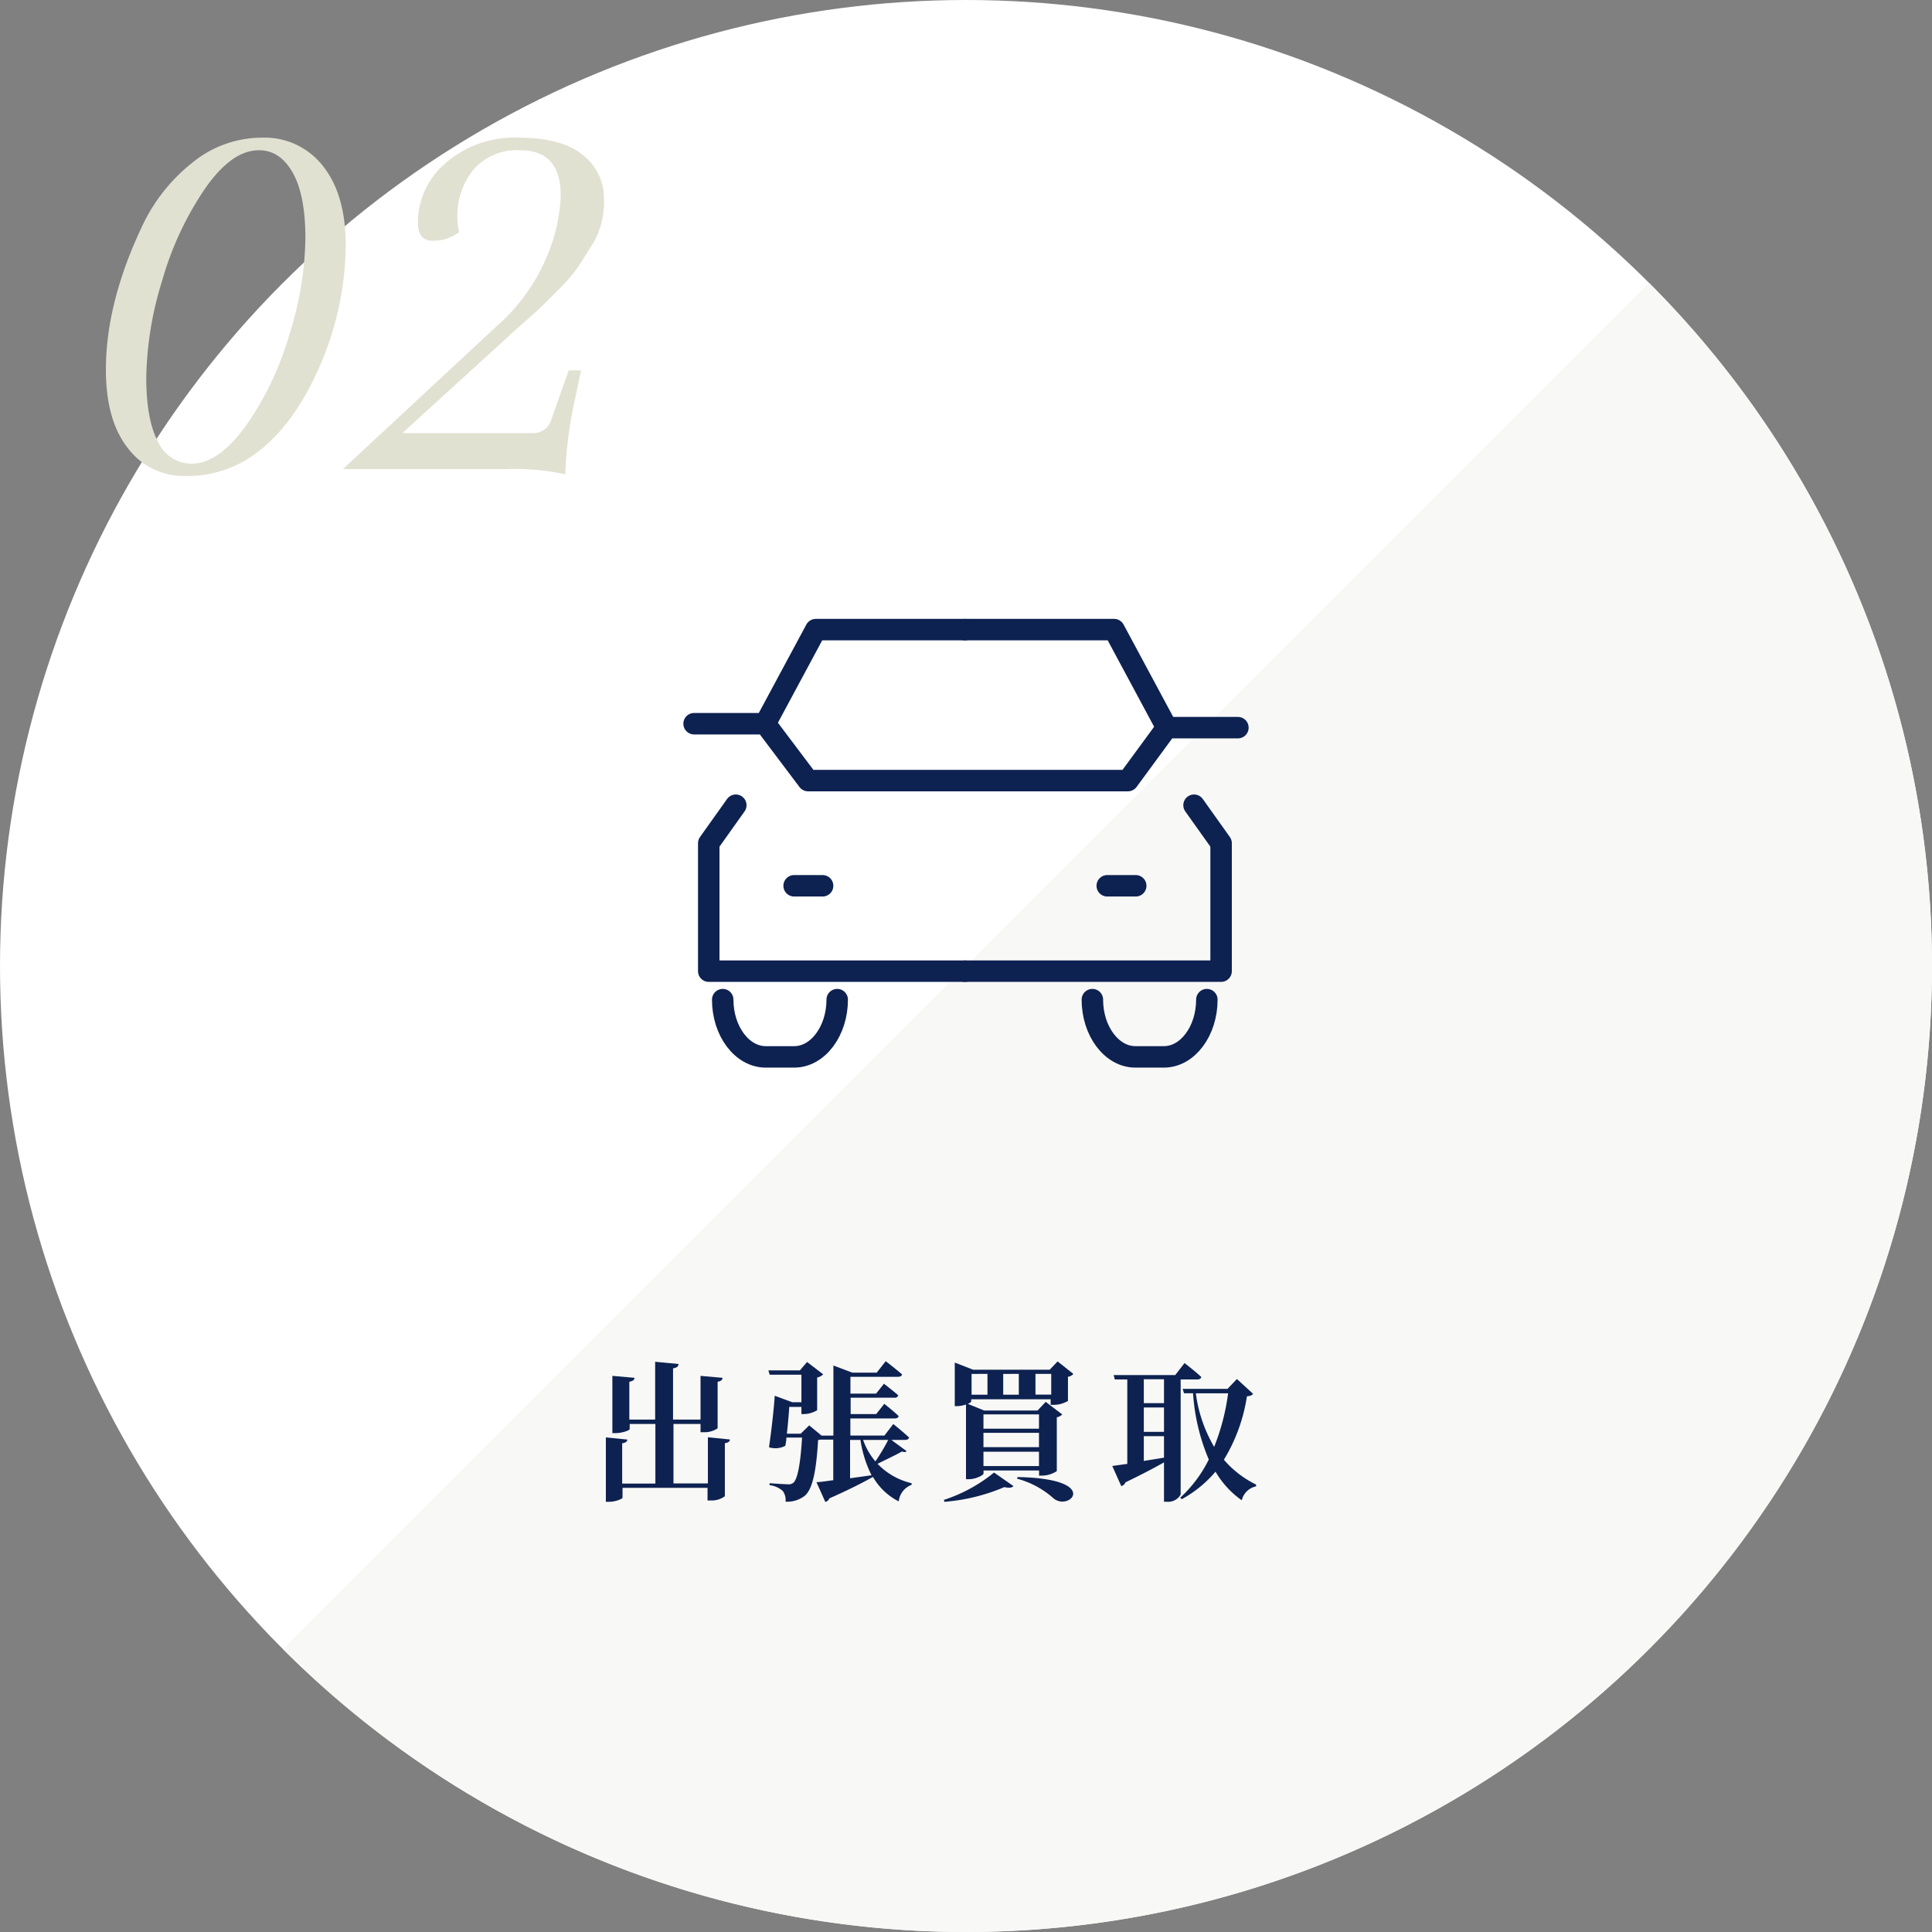
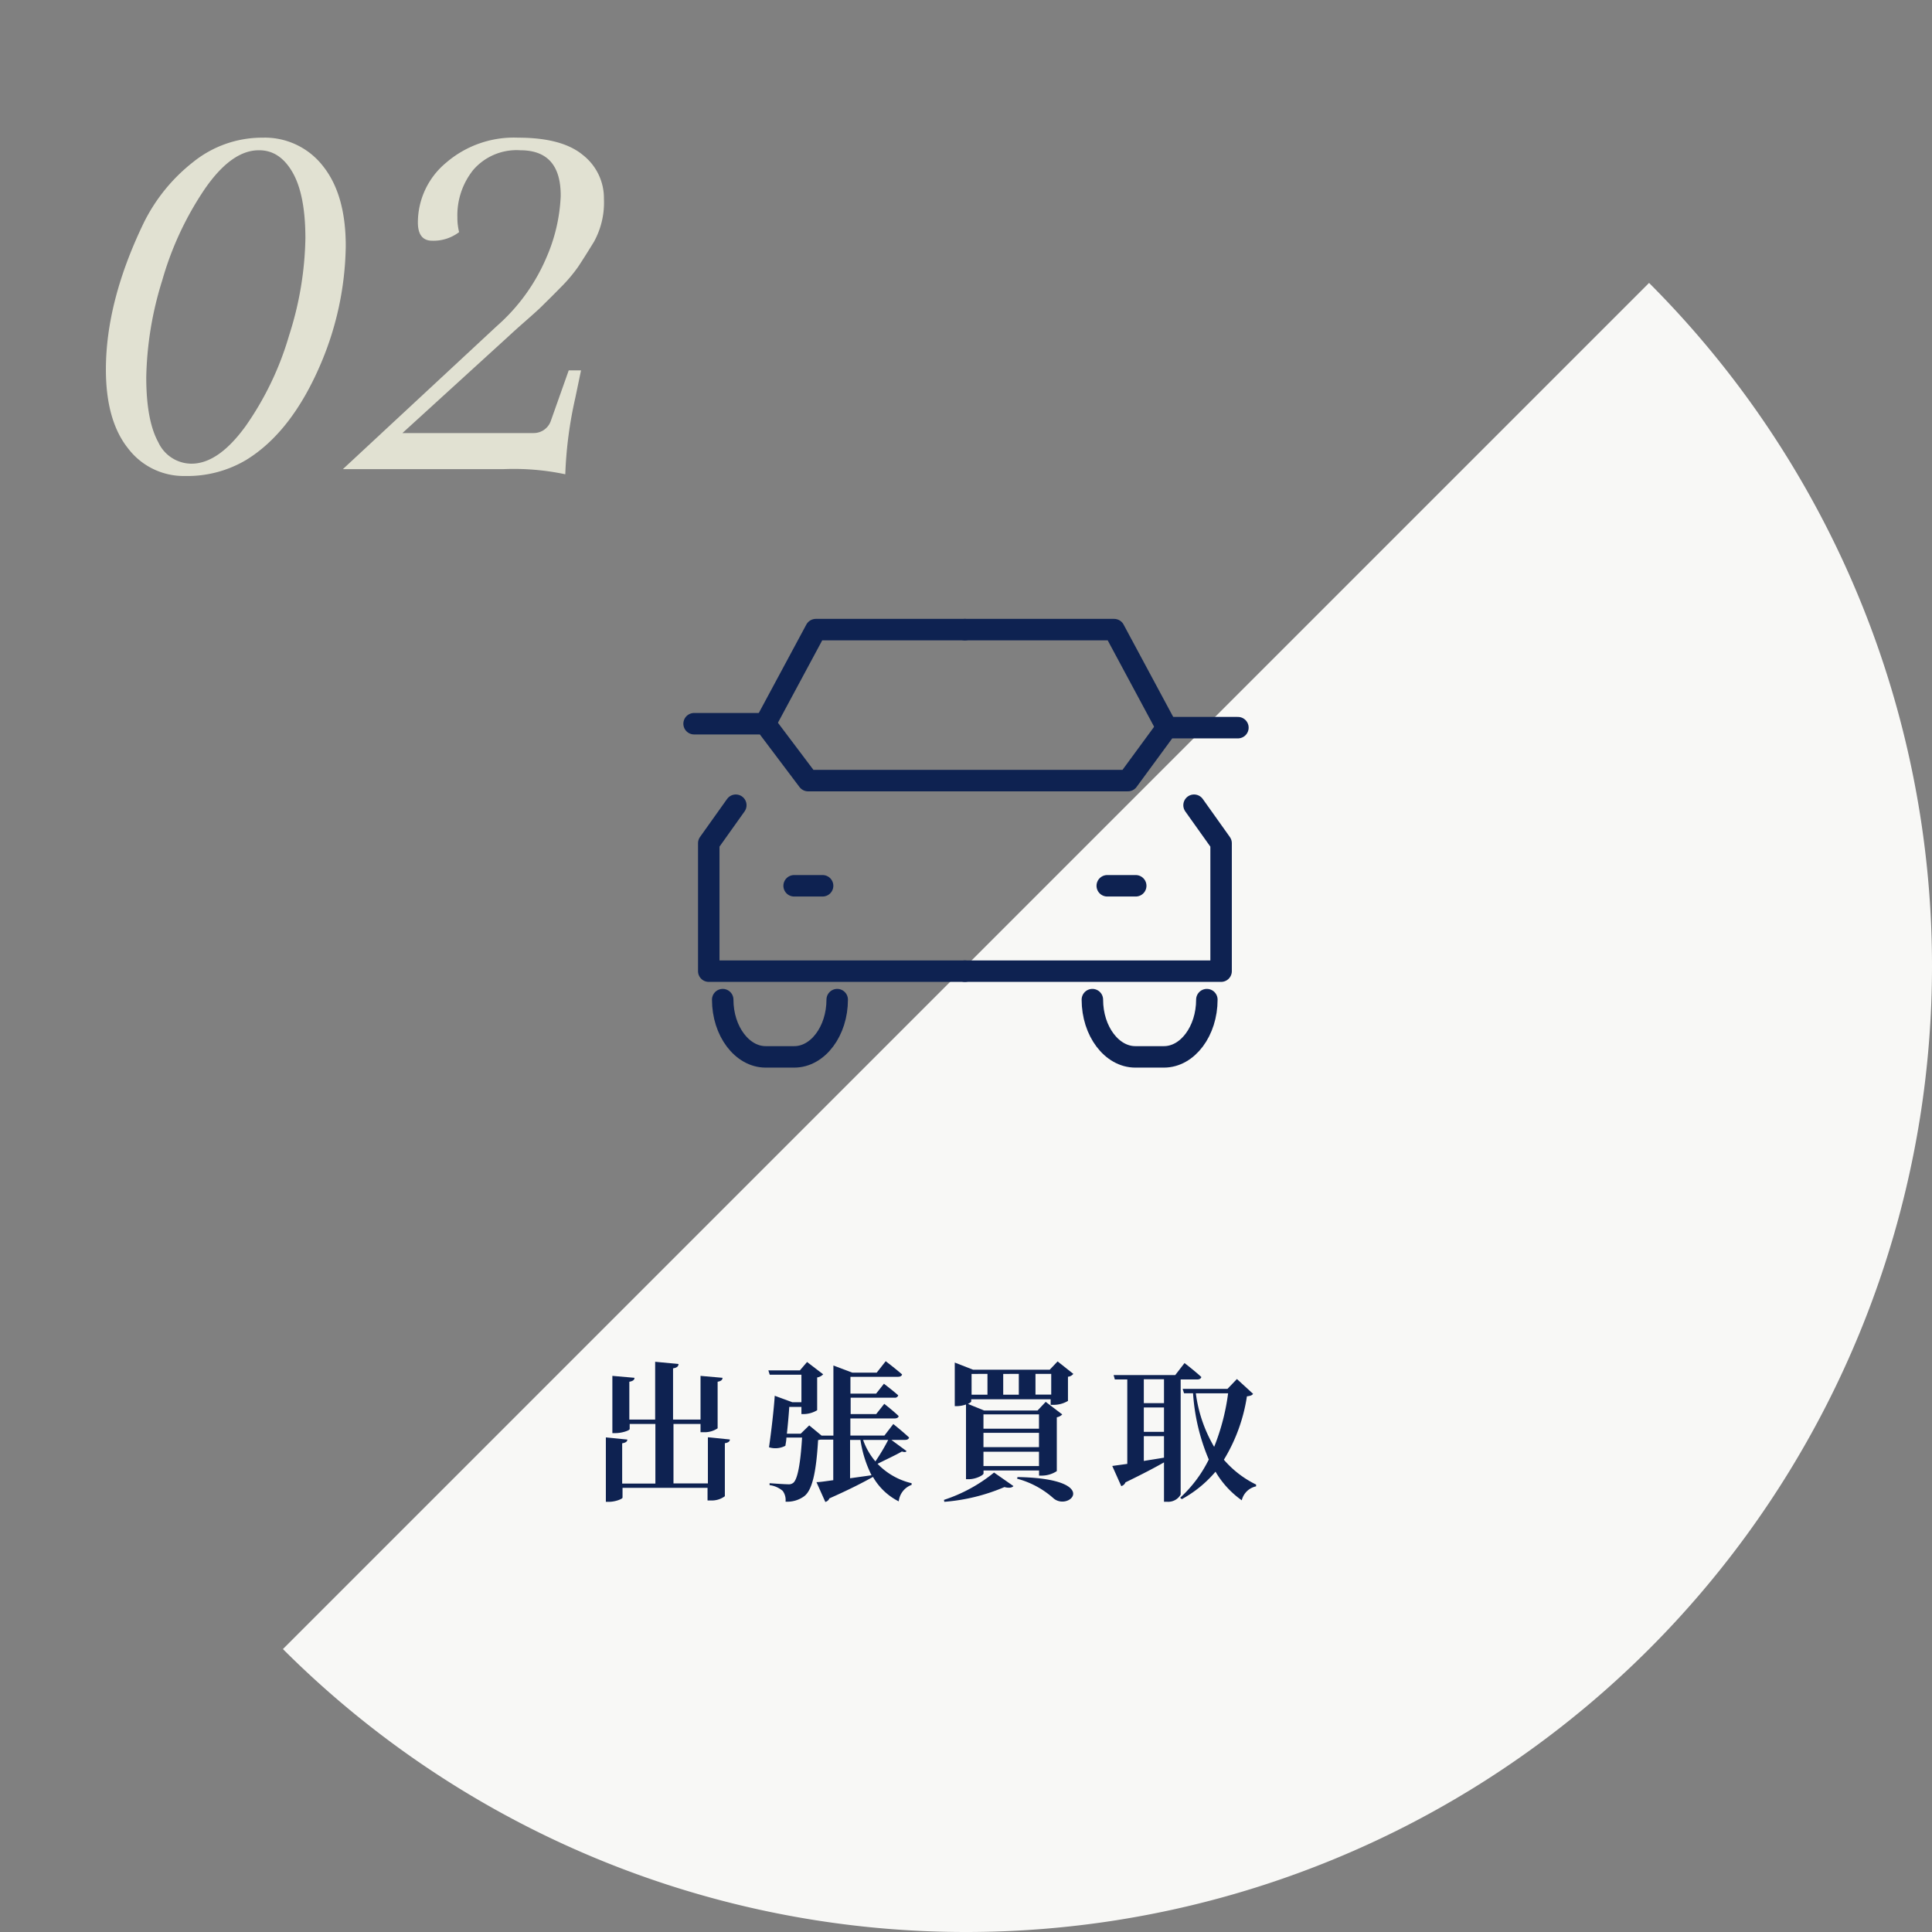
<svg xmlns="http://www.w3.org/2000/svg" width="270" height="270" viewBox="0 0 270 270">
  <rect x="0" y="0" width="270" height="270" fill="#808080" stroke="none" />
  <defs>
    <style>.cls-1{fill:#fff;}.cls-2{fill:#f8f8f6;}.cls-3{fill:#0e2251;}.cls-4{fill:none;stroke:#0e2251;stroke-linecap:round;stroke-linejoin:round;stroke-width:3px;}.cls-5{fill:#e1e1d2;}</style>
  </defs>
  <g id="レイヤー_2" data-name="レイヤー 2">
    <g id="コンテンツ">
-       <circle class="cls-1" cx="135" cy="135" r="135" />
      <path class="cls-2" d="M230.46,39.54A135,135,0,0,1,39.54,230.46" />
      <path class="cls-3" d="M102,201.17c0,.25-.19.44-.7.52v7.41a3.07,3.07,0,0,1-2,.59h-.42v-1.76H87v1.36c0,.19-1,.59-1.89.59h-.44v-9l3,.3c0,.25-.19.44-.72.52v5.63h4.64V199H88v.71c0,.19-1.05.57-2,.57h-.42v-8l3.09.27c0,.27-.19.46-.72.55v5.29h3.61v-8.08l3.26.31c0,.31-.19.52-.76.61v7.16H97.9v-6.11l3.07.27c0,.27-.17.46-.68.55v6.51a3.25,3.25,0,0,1-2,.54H97.9V199H94.12v8.31h4.81v-6.45Z" />
      <path class="cls-3" d="M126.69,202.79c-.1.18-.31.16-.65.06-.78.46-2.27,1.15-3.4,1.72a9.62,9.62,0,0,0,4.76,2.71l0,.23a2.77,2.77,0,0,0-1.8,2.31A8.59,8.59,0,0,1,122,206.4c-1.3.73-3.24,1.74-6.09,3a.84.84,0,0,1-.57.5l-1.24-2.77c.53,0,1.35-.14,2.35-.27v-5.67h-1.78l-.34.06c-.27,4.62-.84,7-1.93,7.84a4,4,0,0,1-2.62.77,2.12,2.12,0,0,0-.4-1.51,3.47,3.47,0,0,0-1.83-.8v-.27c.84.06,2.14.15,2.58.15a1,1,0,0,0,.74-.21c.59-.49,1-2.65,1.22-6.32h-2.19c0,.42-.1.82-.14,1.15a3,3,0,0,1-2.29.21c.33-2.27.69-5.44.8-7.2l2.45.9H112v-3.84h-4.43l-.19-.61h4.41l1-1.17,2.25,1.72a1.47,1.47,0,0,1-.84.44v4.58a3.74,3.74,0,0,1-1.89.54H112v-1h-1.7c-.06,1-.19,2.44-.33,3.74h1.93l1.19-1.16,1.73,1.43h1.65v-9.8l2.65,1h3.4l1.26-1.6s1.43,1.09,2.29,1.85c-.06.23-.27.33-.57.33h-6.65v2.35h3.59l1.09-1.38s1.24.94,2,1.62a.47.47,0,0,1-.52.33h-6.13v2.29h3.57l1.13-1.43s1.28,1,2,1.7c0,.23-.28.34-.55.34h-6.19v2.39h4.76l1.24-1.61s1.39,1.11,2.21,1.89c-.07.23-.28.33-.57.33h-1.91Zm-7.89,3.8,3-.42a16.23,16.23,0,0,1-1.55-4.94H118.8Zm1.82-5.36a9.44,9.44,0,0,0,1.72,3,28.52,28.52,0,0,0,1.79-3Z" />
      <path class="cls-3" d="M131.92,209.61a21.69,21.69,0,0,0,7-3.82l2.71,1.89c-.19.23-.61.31-1.26.14a26.49,26.49,0,0,1-8.4,2.06ZM135,196.28a4.13,4.13,0,0,1-1.24.23h-.33v-6.09l2.56,1H146.7l1.1-1.16L150,192a1.09,1.09,0,0,1-.75.4v3.38a3.91,3.91,0,0,1-2,.55h-.42v-.78h-11.1v.29c0,.09-.19.23-.46.36l2.26.92H145l1.14-1.21,2.31,1.76a1.44,1.44,0,0,1-.76.4v7.52a3.83,3.83,0,0,1-2.06.63h-.42v-.72h-7.76v.42c0,.23-1.05.8-2.06.8H135Zm.78-4.27v2.9H138V192Zm1.66,5.65v2h7.76v-2Zm7.76,4.58v-2h-7.76v2Zm0,2.64v-2h-7.76v2Zm-5-12.87v2.9h2.18V192Zm2,14.41c11.74.21,7.31,4.83,5.06,3a12.45,12.45,0,0,0-5.12-2.77ZM144.71,192v2.9h2.2V192Z" />
      <path class="cls-3" d="M165,208.87a2,2,0,0,1-1.93,1h-.4v-5.5c-1.28.73-3.05,1.66-5.38,2.79a.91.91,0,0,1-.59.53l-1.26-2.82,2.1-.29v-11.8H155.8l-.17-.61h8.61l1.3-1.68s1.47,1.13,2.35,1.95c-.06.23-.27.34-.56.34H165Zm-5.15-16.12v3.34h2.82v-3.34Zm0,7.35h2.82v-3.4h-2.82Zm0,4.07c.89-.15,1.85-.29,2.82-.46v-3h-2.82Zm15.27-9.38c-.15.21-.36.29-.86.35a23.92,23.92,0,0,1-3.22,8.86,14.08,14.08,0,0,0,4.5,3.47l0,.25a2.6,2.6,0,0,0-2,1.95,12.77,12.77,0,0,1-3.67-4,16.62,16.62,0,0,1-4.71,3.84l-.23-.2a18.09,18.09,0,0,0,4-5.34,28.38,28.38,0,0,1-2.2-9.26h-1.26l-.19-.61h6.26l1.32-1.38Zm-8-.07a19.8,19.8,0,0,0,2.56,7.48,30.78,30.78,0,0,0,1.95-7.48Z" />
      <g id="icon_data" data-name="icon data">
        <polyline class="cls-4" points="102.83 112.53 99.05 117.84 99.05 135.72 134.85 135.72" />
        <polyline class="cls-4" points="134.85 87.99 114.01 87.99 106.94 101.14" />
        <polyline class="cls-4" points="166.87 112.53 170.65 117.84 170.65 135.72 134.85 135.72" />
        <polyline class="cls-4" points="134.85 87.99 155.7 87.99 163.06 101.69" />
        <polyline class="cls-4" points="97 101.14 106.94 101.14 112.93 109.09 157.63 109.09 163.06 101.69 173 101.69" />
        <line class="cls-4" x1="110.98" y1="123.79" x2="114.96" y2="123.79" />
        <line class="cls-4" x1="154.74" y1="123.79" x2="158.72" y2="123.79" />
        <path class="cls-4" d="M117,139.7h0c0,4.38-2.69,8-6,8h-4c-3.28,0-6-3.58-6-8h0" />
        <path class="cls-4" d="M168.66,139.7h0c0,4.38-2.68,8-6,8h-4c-3.28,0-6-3.58-6-8h0" />
      </g>
      <path class="cls-5" d="M14.8,51.64q0-9.53,5.28-20.48A24.64,24.64,0,0,1,27,22.64a15.35,15.35,0,0,1,9.68-3.4,10.29,10.29,0,0,1,8.48,4q3.17,4,3.16,11.16a43.38,43.38,0,0,1-3.44,16.32Q40.8,60.36,34.4,64.28a16.07,16.07,0,0,1-8.52,2.24,9.76,9.76,0,0,1-8-3.88Q14.8,58.76,14.8,51.64ZM36.16,21q-3.77,0-7.48,5.32a44.34,44.34,0,0,0-6,12.84,48.09,48.09,0,0,0-2.24,13.56c0,4,.56,7.05,1.68,9.08a5.13,5.13,0,0,0,4.64,3q3.76,0,7.56-5.24a42.82,42.82,0,0,0,6.08-12.68,46.66,46.66,0,0,0,2.28-13.56q0-6.12-1.8-9.24T36.16,21Z" />
      <path class="cls-5" d="M72.72,21a8,8,0,0,0-6.56,2.72,10.12,10.12,0,0,0-2.24,6.64,8.54,8.54,0,0,0,.24,2.08,5.88,5.88,0,0,1-3.76,1.2c-1.33,0-2-.85-2-2.56a10.86,10.86,0,0,1,3.92-8.32A14.49,14.49,0,0,1,72.4,19.24c4.11,0,7.13.81,9.08,2.44A7.65,7.65,0,0,1,84.4,27.8a11.31,11.31,0,0,1-1.4,6c-.93,1.52-1.67,2.68-2.2,3.48a21.62,21.62,0,0,1-2.48,2.92c-1.12,1.15-2,2-2.56,2.56s-1.55,1.43-2.88,2.6-2.19,2-2.56,2.32L56.24,60.52H74.56A2.53,2.53,0,0,0,77,58.76l2.48-7H81.2l-.8,3.84A57.06,57.06,0,0,0,79,66.28a34.81,34.81,0,0,0-8.56-.72H47.92l21.52-20A26.56,26.56,0,0,0,76.36,36a23.94,23.94,0,0,0,2-8.6Q78.4,21,72.72,21Z" />
    </g>
  </g>
</svg>